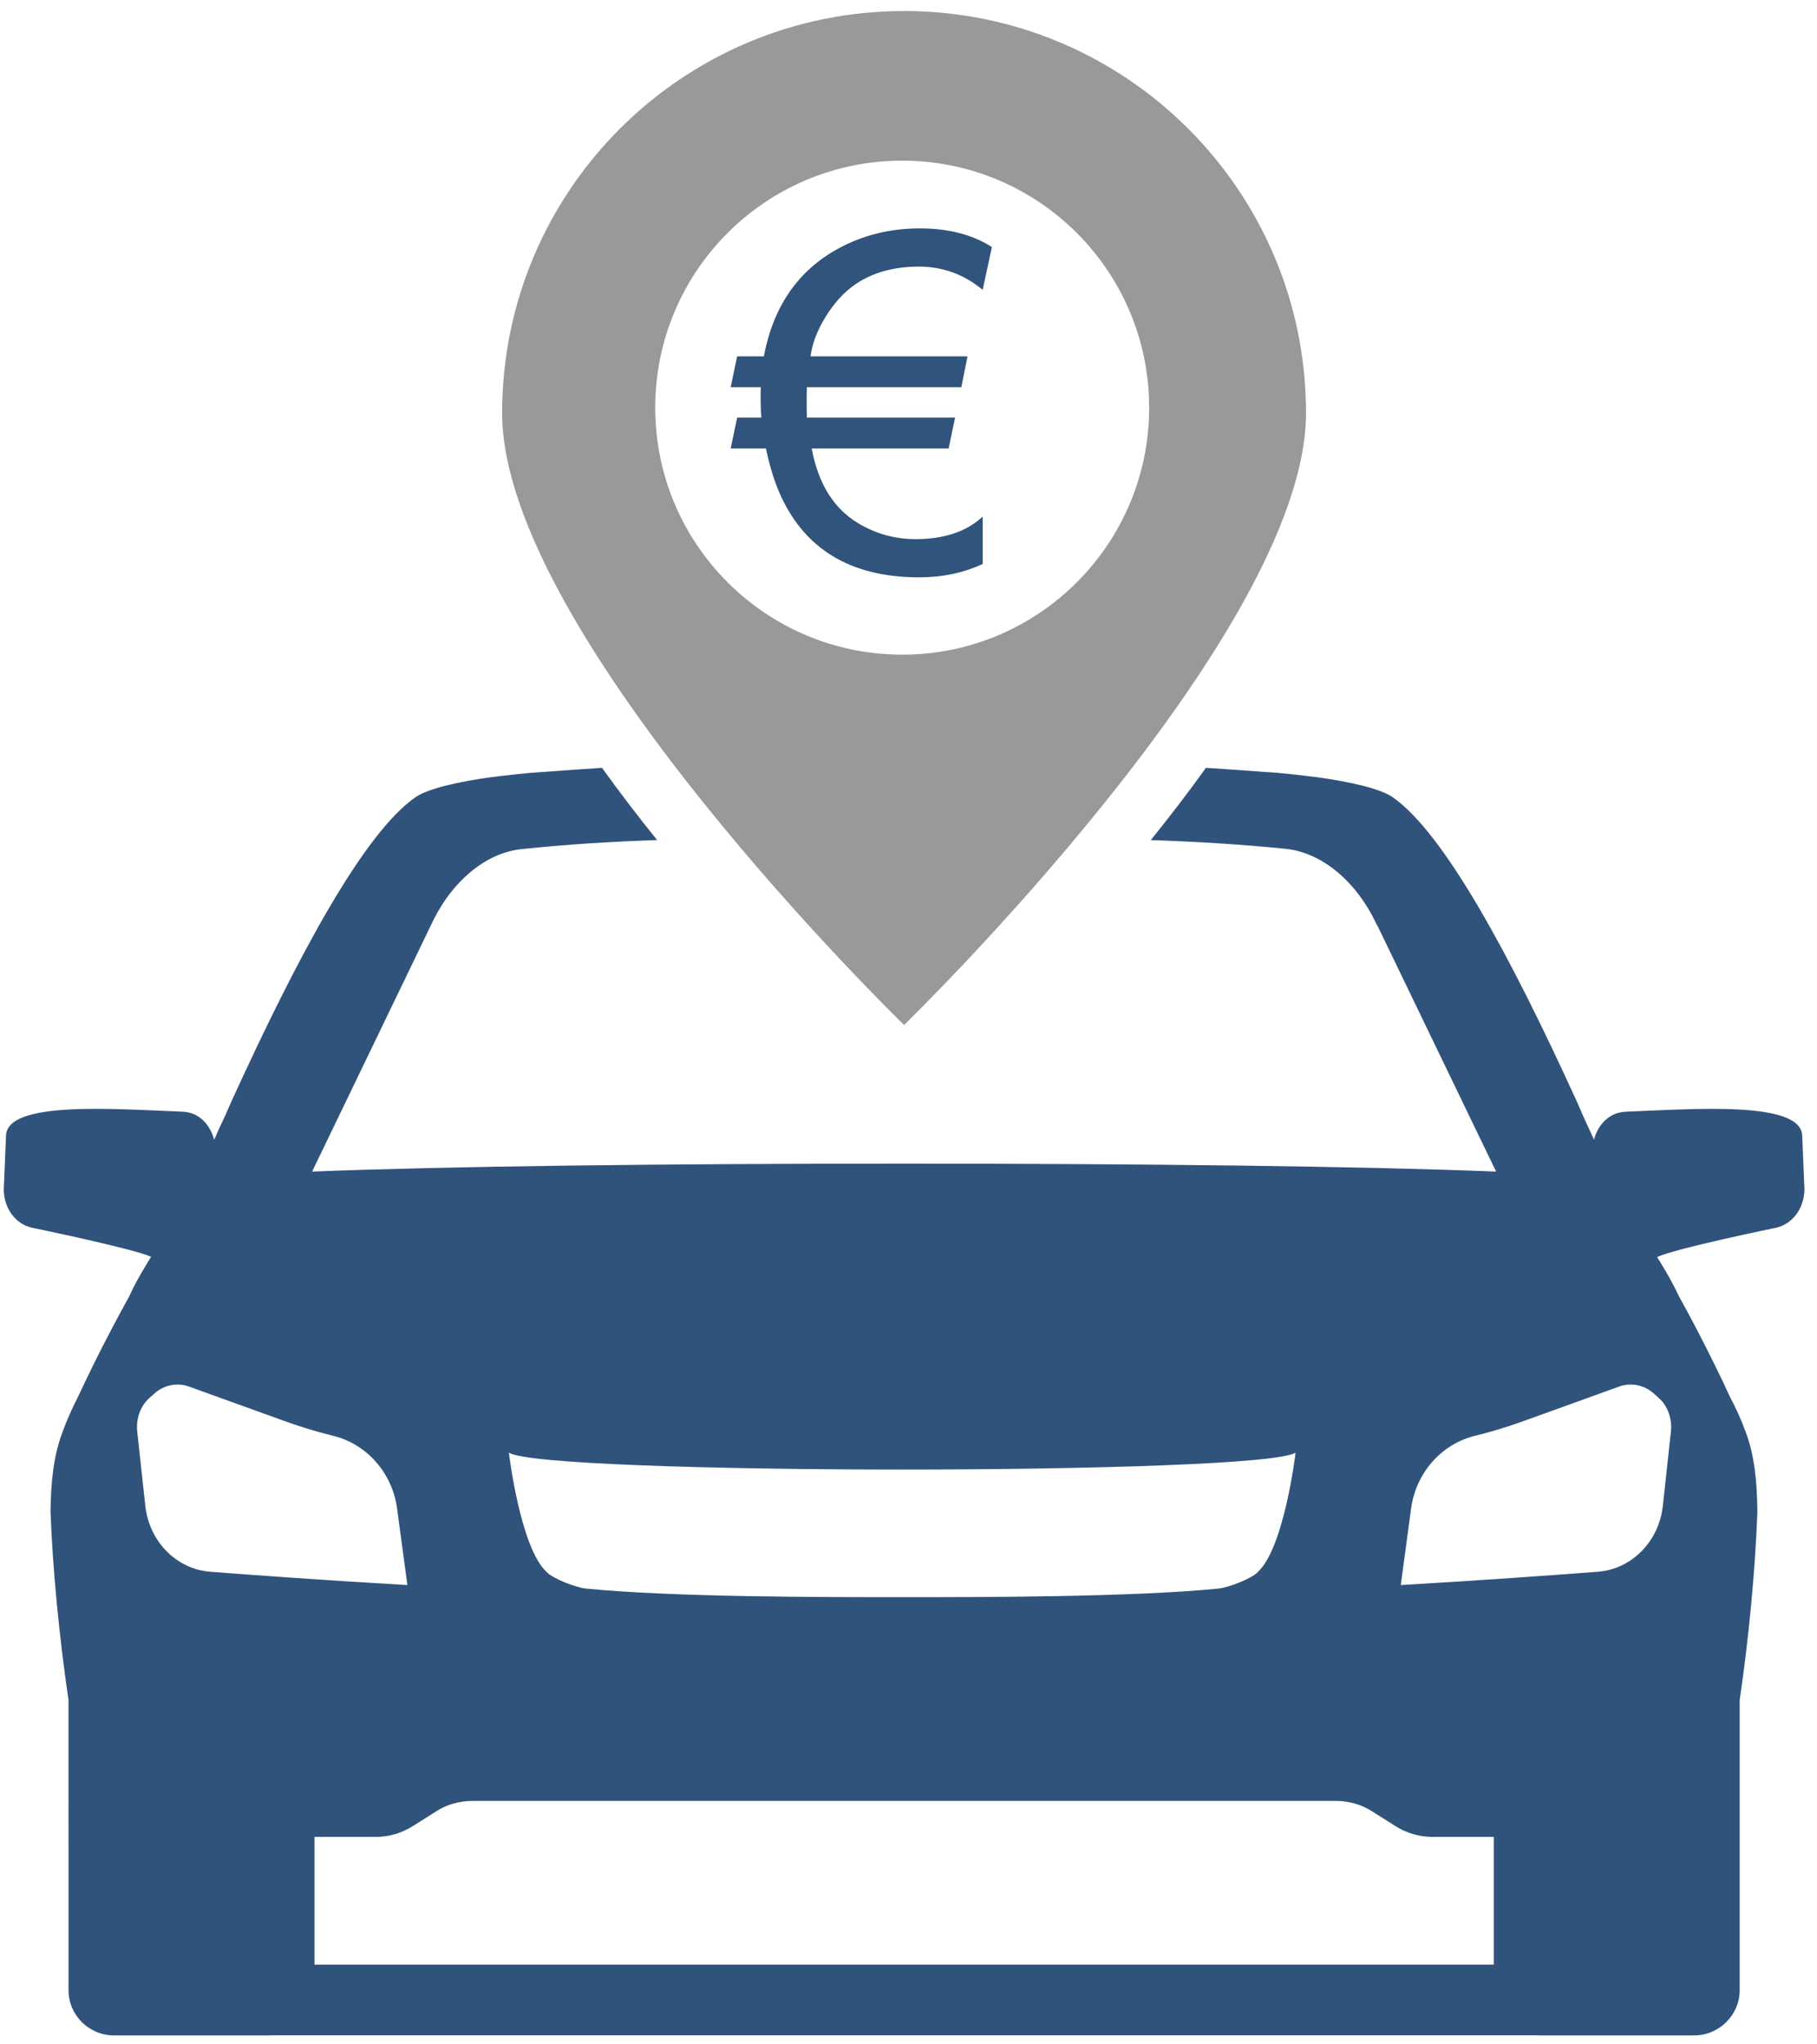
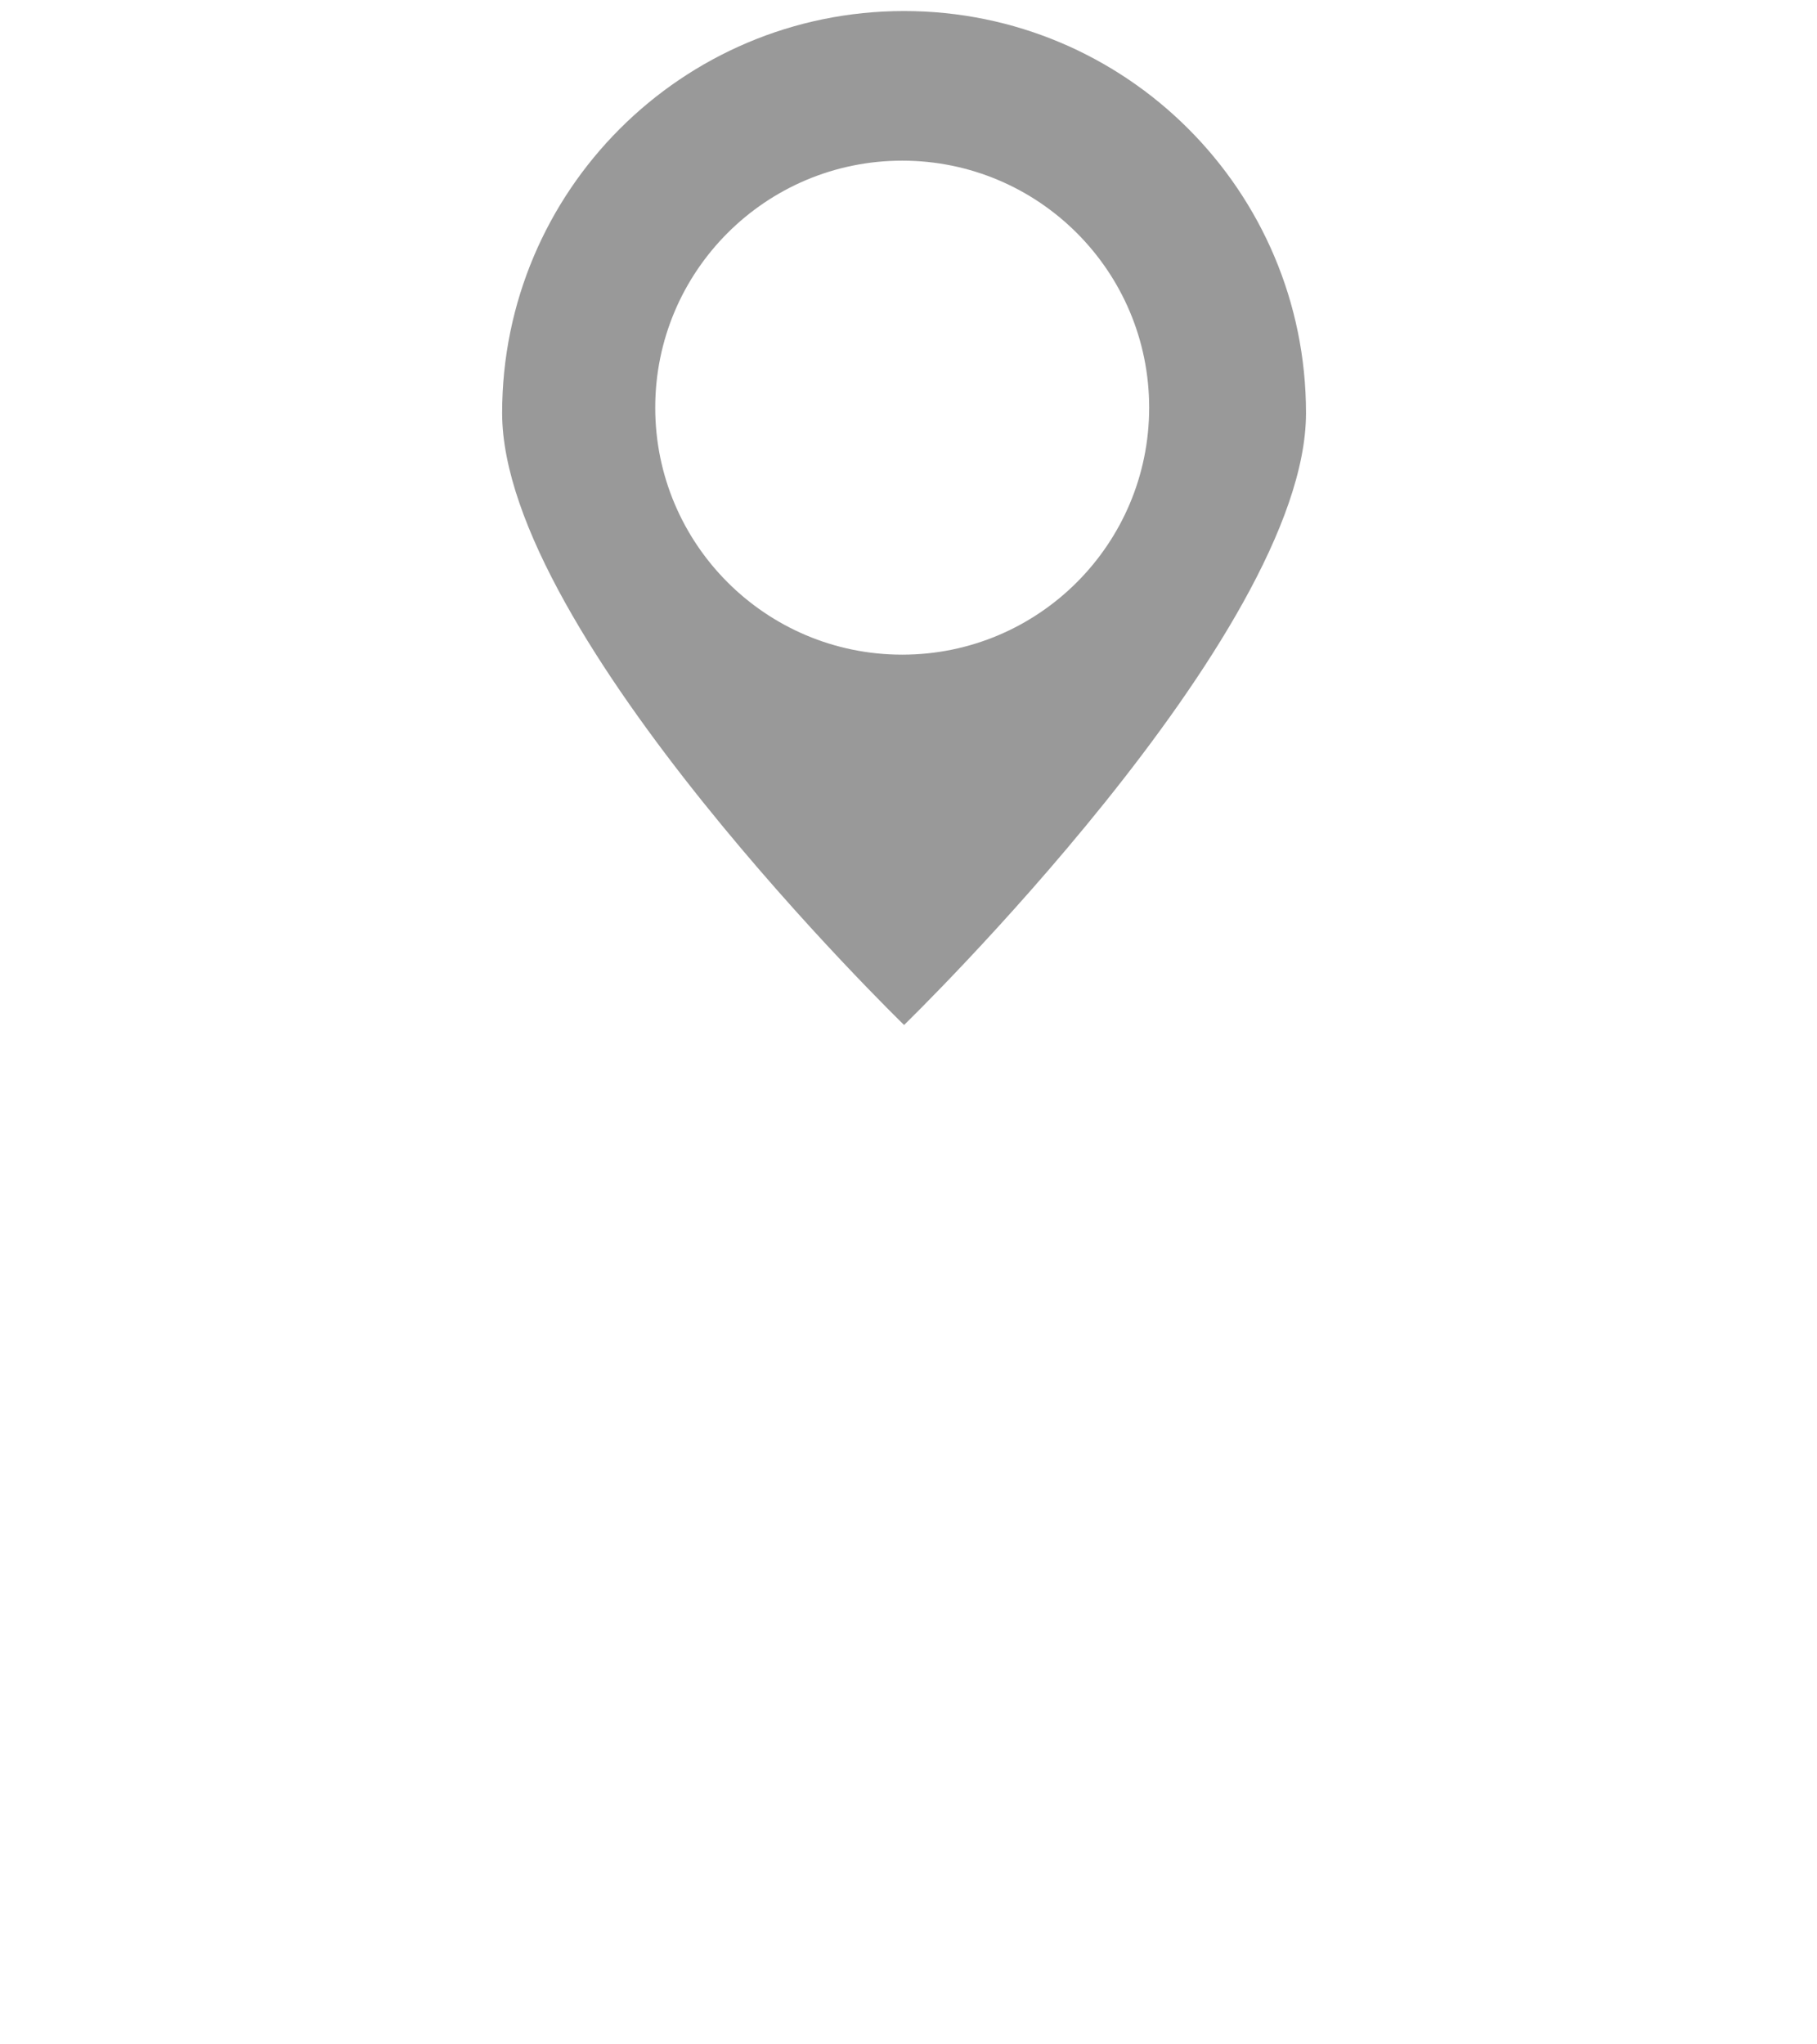
<svg xmlns="http://www.w3.org/2000/svg" version="1.0" id="Ebene_1" x="0px" y="0px" width="168px" height="189px" viewBox="0 0 168 189" enable-background="new 0 0 168 189" xml:space="preserve">
  <g>
-     <path fill="#30537C" d="M166.634,105.012c-0.082-3.273-10.035-2.481-16.333-2.235c-2.263,0.135-2.862,2.316-2.918,2.59   c-0.354-0.764-0.681-1.474-1.009-2.208c-0.189-0.437-0.381-0.874-0.572-1.31c-6.271-13.742-12.296-24.812-17.015-28.138   c-1.145-0.792-3.843-1.418-6.979-1.854c-1.58-0.191-3.326-0.41-4.854-0.491c-1.882-0.136-3.709-0.272-5.451-0.381   c-1.665,2.317-3.383,4.554-5.1,6.679c4.116,0.138,8.235,0.382,12.569,0.818c3.436,0.409,6.461,3.163,8.179,6.708   c0.083,0.191,0.165,0.328,0.247,0.463l10.932,22.659c-12.242-0.492-32.336-0.735-54.749-0.735c-22.358,0-42.453,0.243-54.723,0.735   l11.152-23.122c0.027-0.055,0.055-0.109,0.082-0.165c1.718-3.462,4.717-6.134,8.043-6.515c4.389-0.464,8.507-0.709,12.625-0.847   c-1.718-2.125-3.436-4.362-5.099-6.679c-1.745,0.109-3.544,0.246-5.426,0.381c-1.527,0.082-3.272,0.3-4.881,0.491   c-3.108,0.436-5.808,1.063-6.953,1.854c-4.744,3.327-10.743,14.396-17.014,28.138c-0.191,0.436-0.382,0.873-0.573,1.31   c-0.354,0.734-0.681,1.444-1.008,2.208c-0.082-0.273-0.655-2.455-2.89-2.59c-6.354-0.246-16.306-1.038-16.36,2.235l-0.19,4.553   c-0.164,1.69,0.764,3.489,2.535,3.927c0,0,9.406,1.936,11.071,2.698c-0.792,1.282-1.474,2.429-2.019,3.654   c0,0-0.764,1.363-1.718,3.189c-0.981,1.854-2.126,4.173-2.999,6.054c-0.545,1.063-1.063,2.21-1.473,3.353   c-0.791,2.1-1.063,4.526-1.09,7.309c0.191,5.316,0.818,11.697,1.663,17.422V184c0,2.289,1.881,4.172,4.199,4.172h14.369   c0.041,0,0.08-0.012,0.121-0.013h117.138c0.041,0.001,0.079,0.013,0.121,0.013h14.368c2.29,0,4.199-1.883,4.199-4.172v-26.83   c0.847-5.725,1.445-12.105,1.637-17.395c-0.026-2.81-0.273-5.236-1.063-7.336c-0.41-1.143-0.929-2.289-1.499-3.353   c-0.847-1.881-2.019-4.199-2.973-6.054c-0.954-1.826-1.718-3.189-1.718-3.189c-0.572-1.226-1.228-2.372-2.018-3.626   c1.635-0.791,11.069-2.727,11.069-2.727c1.745-0.438,2.699-2.236,2.536-3.927L166.634,105.012z M119.79,134.29   c0,0-1.039,8.775-3.487,11.036c-0.583,0.63-2.743,1.449-3.647,1.537c-7.972,0.795-22.036,0.795-29.236,0.795   c-7.202,0-21.268,0-29.237-0.795c-0.905-0.088-3.064-0.907-3.647-1.537c-2.447-2.261-3.487-11.036-3.487-11.036   C50.054,136.382,116.783,136.382,119.79,134.29z M13.437,139.226l-0.753-6.921c-0.107-1.141,0.28-2.28,1.097-3.033l0.409-0.366   c0.903-0.858,2.172-1.138,3.311-0.709l8.879,3.204c1.451,0.522,2.925,0.973,4.417,1.336c3.162,0.772,5.479,3.483,5.915,6.71   l0.956,7.091c-7.782-0.451-13.91-0.903-18.209-1.228C16.316,145.074,13.801,142.517,13.437,139.226z M29.077,169.821h5.672   c1.227,0,2.4-0.354,3.436-1.008l2.073-1.309c1.008-0.683,2.235-1.01,3.436-1.01h79.807c1.199,0,2.399,0.327,3.435,1.01l2.072,1.309   c1.036,0.654,2.21,1.008,3.437,1.008h5.672v11.807H29.077V169.821z M153.402,129.271c0.817,0.753,1.202,1.893,1.096,3.033   l-0.752,6.921c-0.366,3.291-2.882,5.849-6.021,6.084c-4.301,0.324-10.428,0.776-18.21,1.228l0.957-7.091   c0.437-3.227,2.751-5.938,5.914-6.71c1.492-0.363,2.967-0.813,4.417-1.336l8.879-3.204c1.139-0.429,2.408-0.149,3.312,0.709   L153.402,129.271z" />
    <path fill="#999999" d="M83.591,94.759c0,0,37.163-36.052,37.163-56.576c0-20.525-16.639-37.163-37.163-37.163   c-20.525,0-37.164,16.638-37.164,37.163C46.427,58.708,83.591,94.759,83.591,94.759z M60.583,37.688   c0-12.611,10.223-22.835,22.836-22.835c12.611,0,22.833,10.224,22.833,22.835c0,12.611-10.223,22.835-22.833,22.835   C70.807,60.523,60.583,50.299,60.583,37.688z" />
  </g>
  <g>
-     <path fill="#30547C" d="M84.967,24.647c-2.384,0-4.384,0.574-6.001,1.723c-0.965,0.681-1.837,1.646-2.617,2.895   c-0.794,1.291-1.263,2.518-1.405,3.681h14.513l-0.574,2.851H74.604c-0.014,0.298-0.021,0.582-0.021,0.851   c0,1.093,0.007,1.745,0.021,1.958h13.704l-0.596,2.852H75.051c0.596,3.249,2.029,5.554,4.298,6.916   c1.631,0.979,3.397,1.468,5.298,1.468c2.653,0,4.725-0.694,6.213-2.085v4.383c-1.773,0.823-3.73,1.234-5.872,1.234   c-6.413,0-10.746-2.667-13.001-8.001c-0.454-1.078-0.845-2.383-1.17-3.915h-3.256l0.596-2.852h2.234   c-0.043-0.595-0.064-1.241-0.064-1.936c0-0.284,0.007-0.575,0.021-0.873h-2.788l0.596-2.851h2.468   c0.88-4.625,3.171-7.944,6.873-9.959c2.284-1.248,4.801-1.872,7.554-1.872c2.639,0,4.858,0.574,6.66,1.723l-0.852,3.958   C89.13,25.363,87.166,24.647,84.967,24.647z" />
-   </g>
+     </g>
</svg>